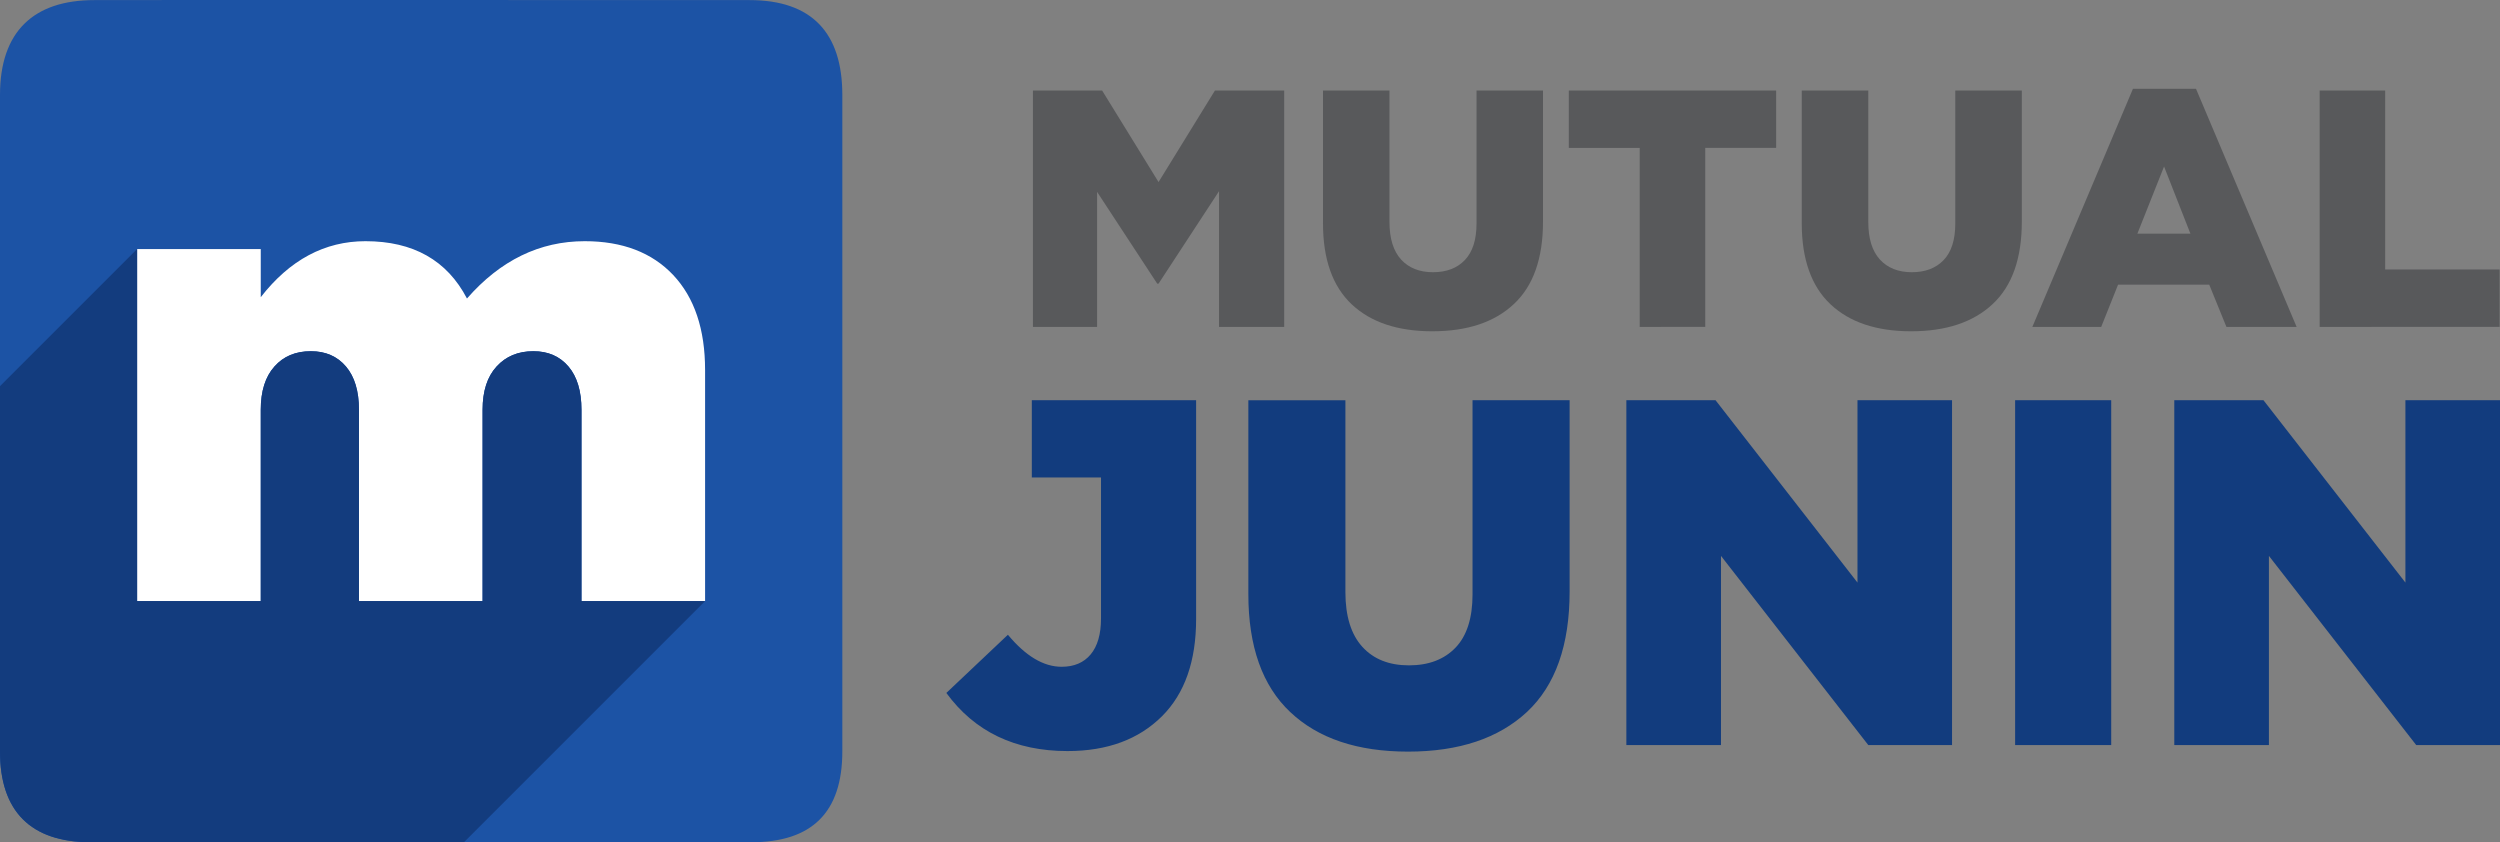
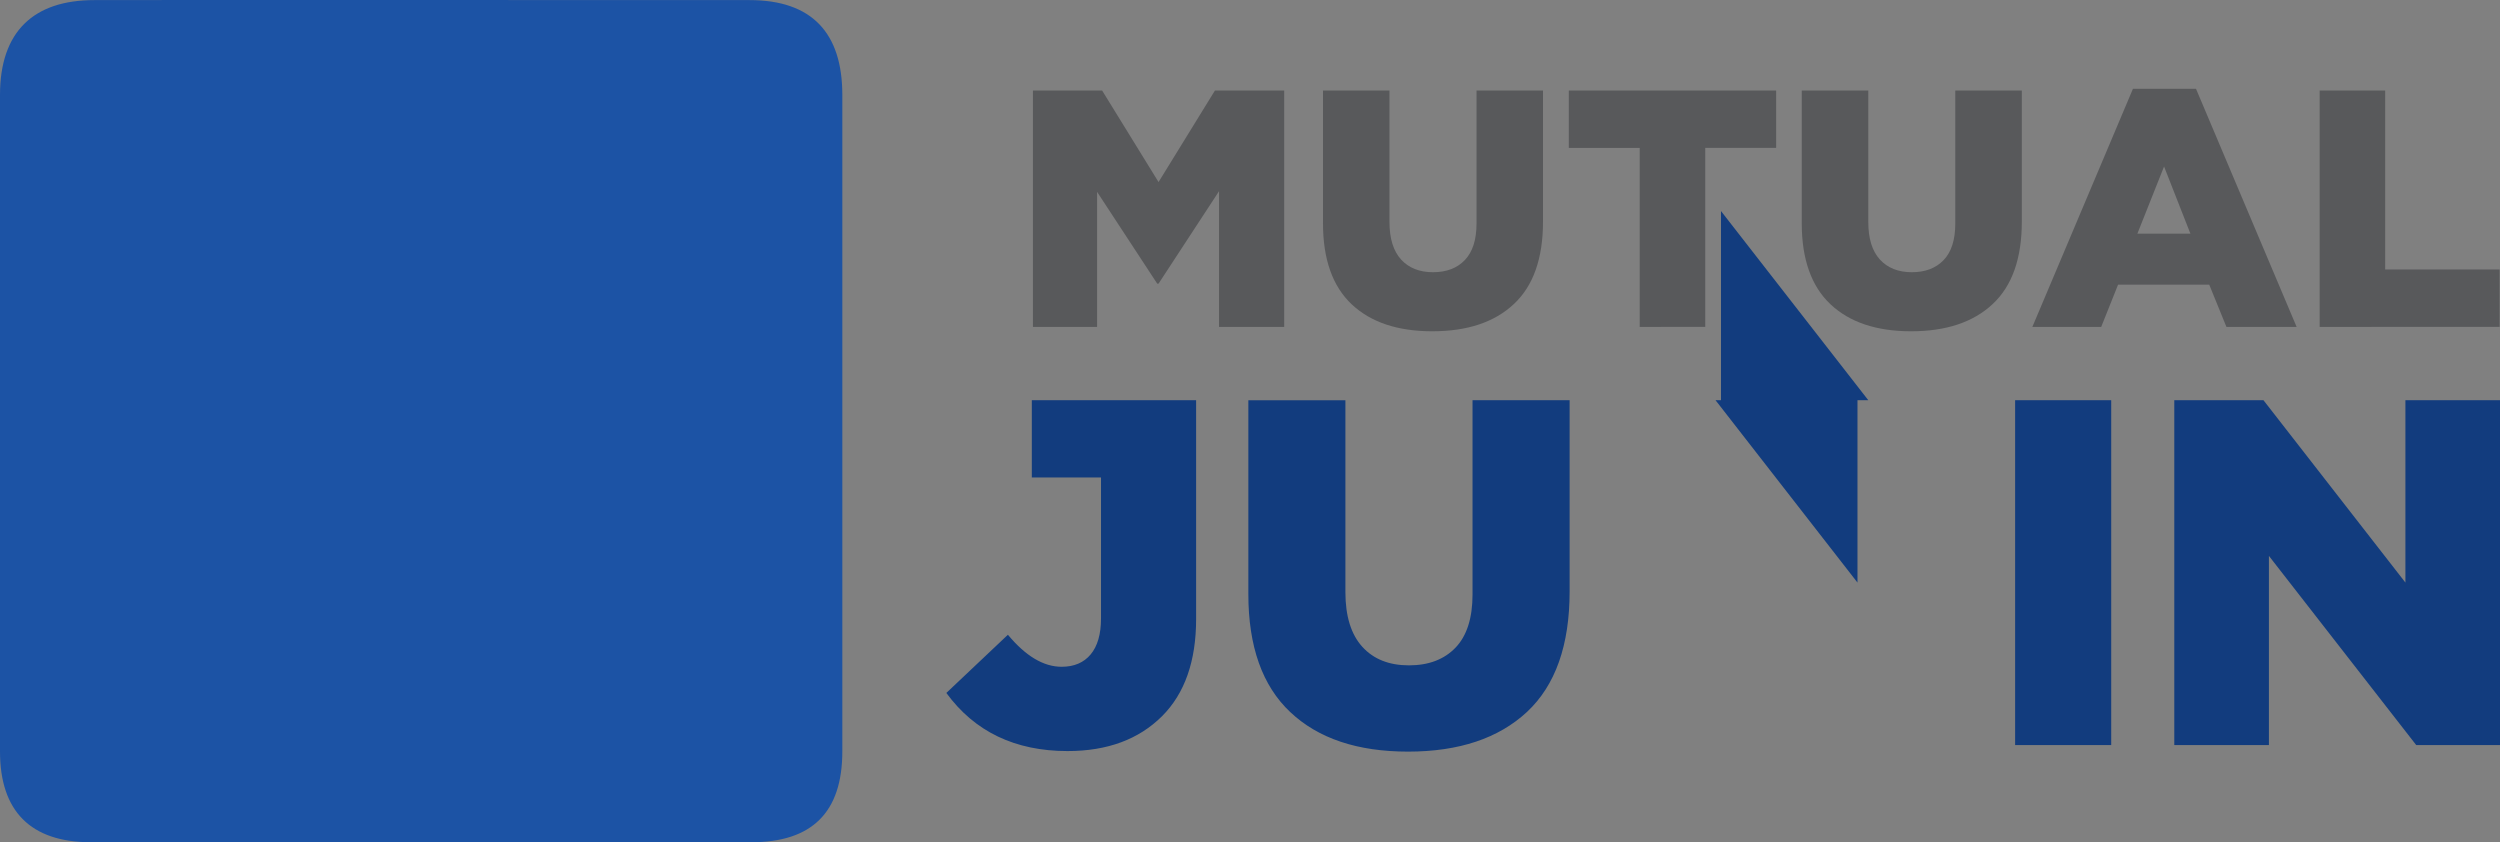
<svg xmlns="http://www.w3.org/2000/svg" version="1.1" id="Layer_1" x="0px" y="0px" width="77.2px" height="26.008px" viewBox="20.774 5.518 77.2 26.008" style="enable-background:new 20.774 5.518 77.2 26.008;" xml:space="preserve">
  <rect x="20.774" y="5.518" width="77.2" height="26.008" fill="#808080" stroke="none" />
  <g>
    <path style="fill:#58595B;" d="M52.671,15.613V8.314h2.137l1.742,2.826l1.741-2.826h2.139v7.299h-2.012v-4.191l-1.868,2.855h-0.041   l-1.857-2.834v4.17H52.671L52.671,15.613z M65.005,15.748c-1.07,0-1.9-0.277-2.492-0.834c-0.59-0.557-0.885-1.391-0.885-2.502   V8.314h2.053v4.057c0,0.514,0.121,0.9,0.359,1.162c0.239,0.26,0.567,0.391,0.985,0.391c0.416,0,0.746-0.125,0.983-0.375   c0.24-0.25,0.361-0.627,0.361-1.127V8.314h2.053v4.045c0,1.141-0.301,1.99-0.901,2.549C66.923,15.469,66.083,15.748,65.005,15.748   L65.005,15.748z M71.408,15.613v-5.527h-2.189V8.314h6.402v1.771h-2.189v5.527L71.408,15.613L71.408,15.613z M79.791,15.748   c-1.07,0-1.9-0.277-2.492-0.834c-0.59-0.557-0.887-1.391-0.887-2.502V8.314h2.055v4.057c0,0.514,0.119,0.9,0.359,1.162   c0.239,0.26,0.567,0.391,0.985,0.391c0.416,0,0.744-0.125,0.983-0.375c0.24-0.25,0.359-0.627,0.359-1.127V8.314h2.055v4.045   c0,1.141-0.301,1.99-0.901,2.549C81.707,15.469,80.869,15.748,79.791,15.748L79.791,15.748z M83.533,15.613l3.106-7.352h1.948   l3.107,7.352h-2.168l-0.531-1.305H86.18l-0.521,1.305H83.533L83.533,15.613z M86.776,12.734h1.638l-0.814-2.074L86.776,12.734   L86.776,12.734z M92.405,15.613V8.314h2.023v5.525h3.534v1.773L92.405,15.613L92.405,15.613z" />
-     <path style="fill:#123C7E;" d="M52.638,17.877h2.137h1.289h1.646v6.756c0,1.3-0.351,2.298-1.049,2.998   c-0.721,0.72-1.693,1.08-2.922,1.08c-1.622,0-2.87-0.601-3.742-1.795l1.901-1.797c0.548,0.659,1.101,0.989,1.659,0.989   c0.385,0,0.684-0.127,0.896-0.381s0.32-0.623,0.32-1.11v-4.354h-2.137v-2.386H52.638z M64.255,28.728   c-1.563,0-2.775-0.406-3.637-1.22c-0.863-0.812-1.295-2.026-1.295-3.649v-5.98h2.997v5.92c0,0.75,0.177,1.314,0.525,1.695   s0.827,0.57,1.438,0.57c0.609,0,1.088-0.183,1.438-0.547c0.35-0.365,0.525-0.914,0.525-1.646v-5.994h2.998v5.904   c0,1.661-0.439,2.901-1.316,3.721C67.052,28.317,65.826,28.728,64.255,28.728L64.255,28.728z M70.996,28.526V17.877h2.754   l4.383,5.631v-5.631h2.92v10.649h-2.586l-4.549-5.842v5.842H70.996L70.996,28.526z M83.001,28.526V17.877h2.967v10.649H83.001   L83.001,28.526z M87.916,28.526V17.877h2.754l4.383,5.631v-5.631h2.922v10.649h-2.588l-4.549-5.842v5.842H87.916L87.916,28.526z" />
+     <path style="fill:#123C7E;" d="M52.638,17.877h2.137h1.289h1.646v6.756c0,1.3-0.351,2.298-1.049,2.998   c-0.721,0.72-1.693,1.08-2.922,1.08c-1.622,0-2.87-0.601-3.742-1.795l1.901-1.797c0.548,0.659,1.101,0.989,1.659,0.989   c0.385,0,0.684-0.127,0.896-0.381s0.32-0.623,0.32-1.11v-4.354h-2.137v-2.386H52.638z M64.255,28.728   c-1.563,0-2.775-0.406-3.637-1.22c-0.863-0.812-1.295-2.026-1.295-3.649v-5.98h2.997v5.92c0,0.75,0.177,1.314,0.525,1.695   s0.827,0.57,1.438,0.57c0.609,0,1.088-0.183,1.438-0.547c0.35-0.365,0.525-0.914,0.525-1.646v-5.994h2.998v5.904   c0,1.661-0.439,2.901-1.316,3.721C67.052,28.317,65.826,28.728,64.255,28.728L64.255,28.728z M70.996,28.526V17.877h2.754   l4.383,5.631v-5.631h2.92h-2.586l-4.549-5.842v5.842H70.996L70.996,28.526z M83.001,28.526V17.877h2.967v10.649H83.001   L83.001,28.526z M87.916,28.526V17.877h2.754l4.383,5.631v-5.631h2.922v10.649h-2.588l-4.549-5.842v5.842H87.916L87.916,28.526z" />
    <path style="fill:#1C53A5;" d="M23.686,5.521c-1.864,0-2.912,0.961-2.912,2.928v20.274c0,1.84,0.941,2.803,2.806,2.803h20.396   c1.865,0,2.809-0.916,2.809-2.803V8.449c0-1.918-0.943-2.928-2.866-2.928C43.917,5.521,23.68,5.514,23.686,5.521L23.686,5.521z" />
-     <path style="fill:#FFFFFF;" d="M25.008,24.078V13.209h3.818v1.486c0.896-1.152,1.975-1.729,3.234-1.729   c1.474,0,2.519,0.59,3.134,1.77c1.032-1.18,2.244-1.77,3.637-1.77c1.165,0,2.076,0.35,2.732,1.045   c0.656,0.697,0.984,1.676,0.984,2.934v7.133H38.73v-5.906c0-0.576-0.134-1.021-0.401-1.336c-0.269-0.316-0.63-0.473-1.085-0.473   c-0.469,0-0.848,0.156-1.136,0.473c-0.288,0.314-0.432,0.76-0.432,1.336v5.906h-3.817v-5.906c0-0.576-0.134-1.021-0.401-1.336   c-0.269-0.316-0.63-0.473-1.085-0.473c-0.47,0-0.845,0.156-1.125,0.473c-0.281,0.314-0.422,0.76-0.422,1.336v5.906H25.008   L25.008,24.078z" />
-     <path style="fill:#133C7E;" d="M25.008,13.208l-4.234,4.234v11.282c0,1.84,0.941,2.803,2.806,2.803H35.1l7.459-7.459l-0.01,0.011   H38.73v-5.906c0-0.576-0.134-1.021-0.401-1.336c-0.269-0.316-0.63-0.473-1.085-0.473c-0.469,0-0.848,0.156-1.136,0.473   c-0.288,0.314-0.432,0.76-0.432,1.336v5.906h-3.817v-5.906c0-0.576-0.134-1.021-0.401-1.336c-0.269-0.316-0.63-0.473-1.085-0.473   c-0.47,0-0.845,0.156-1.125,0.473c-0.281,0.314-0.422,0.76-0.422,1.336v5.906h-3.818V13.664V13.208" />
  </g>
</svg>